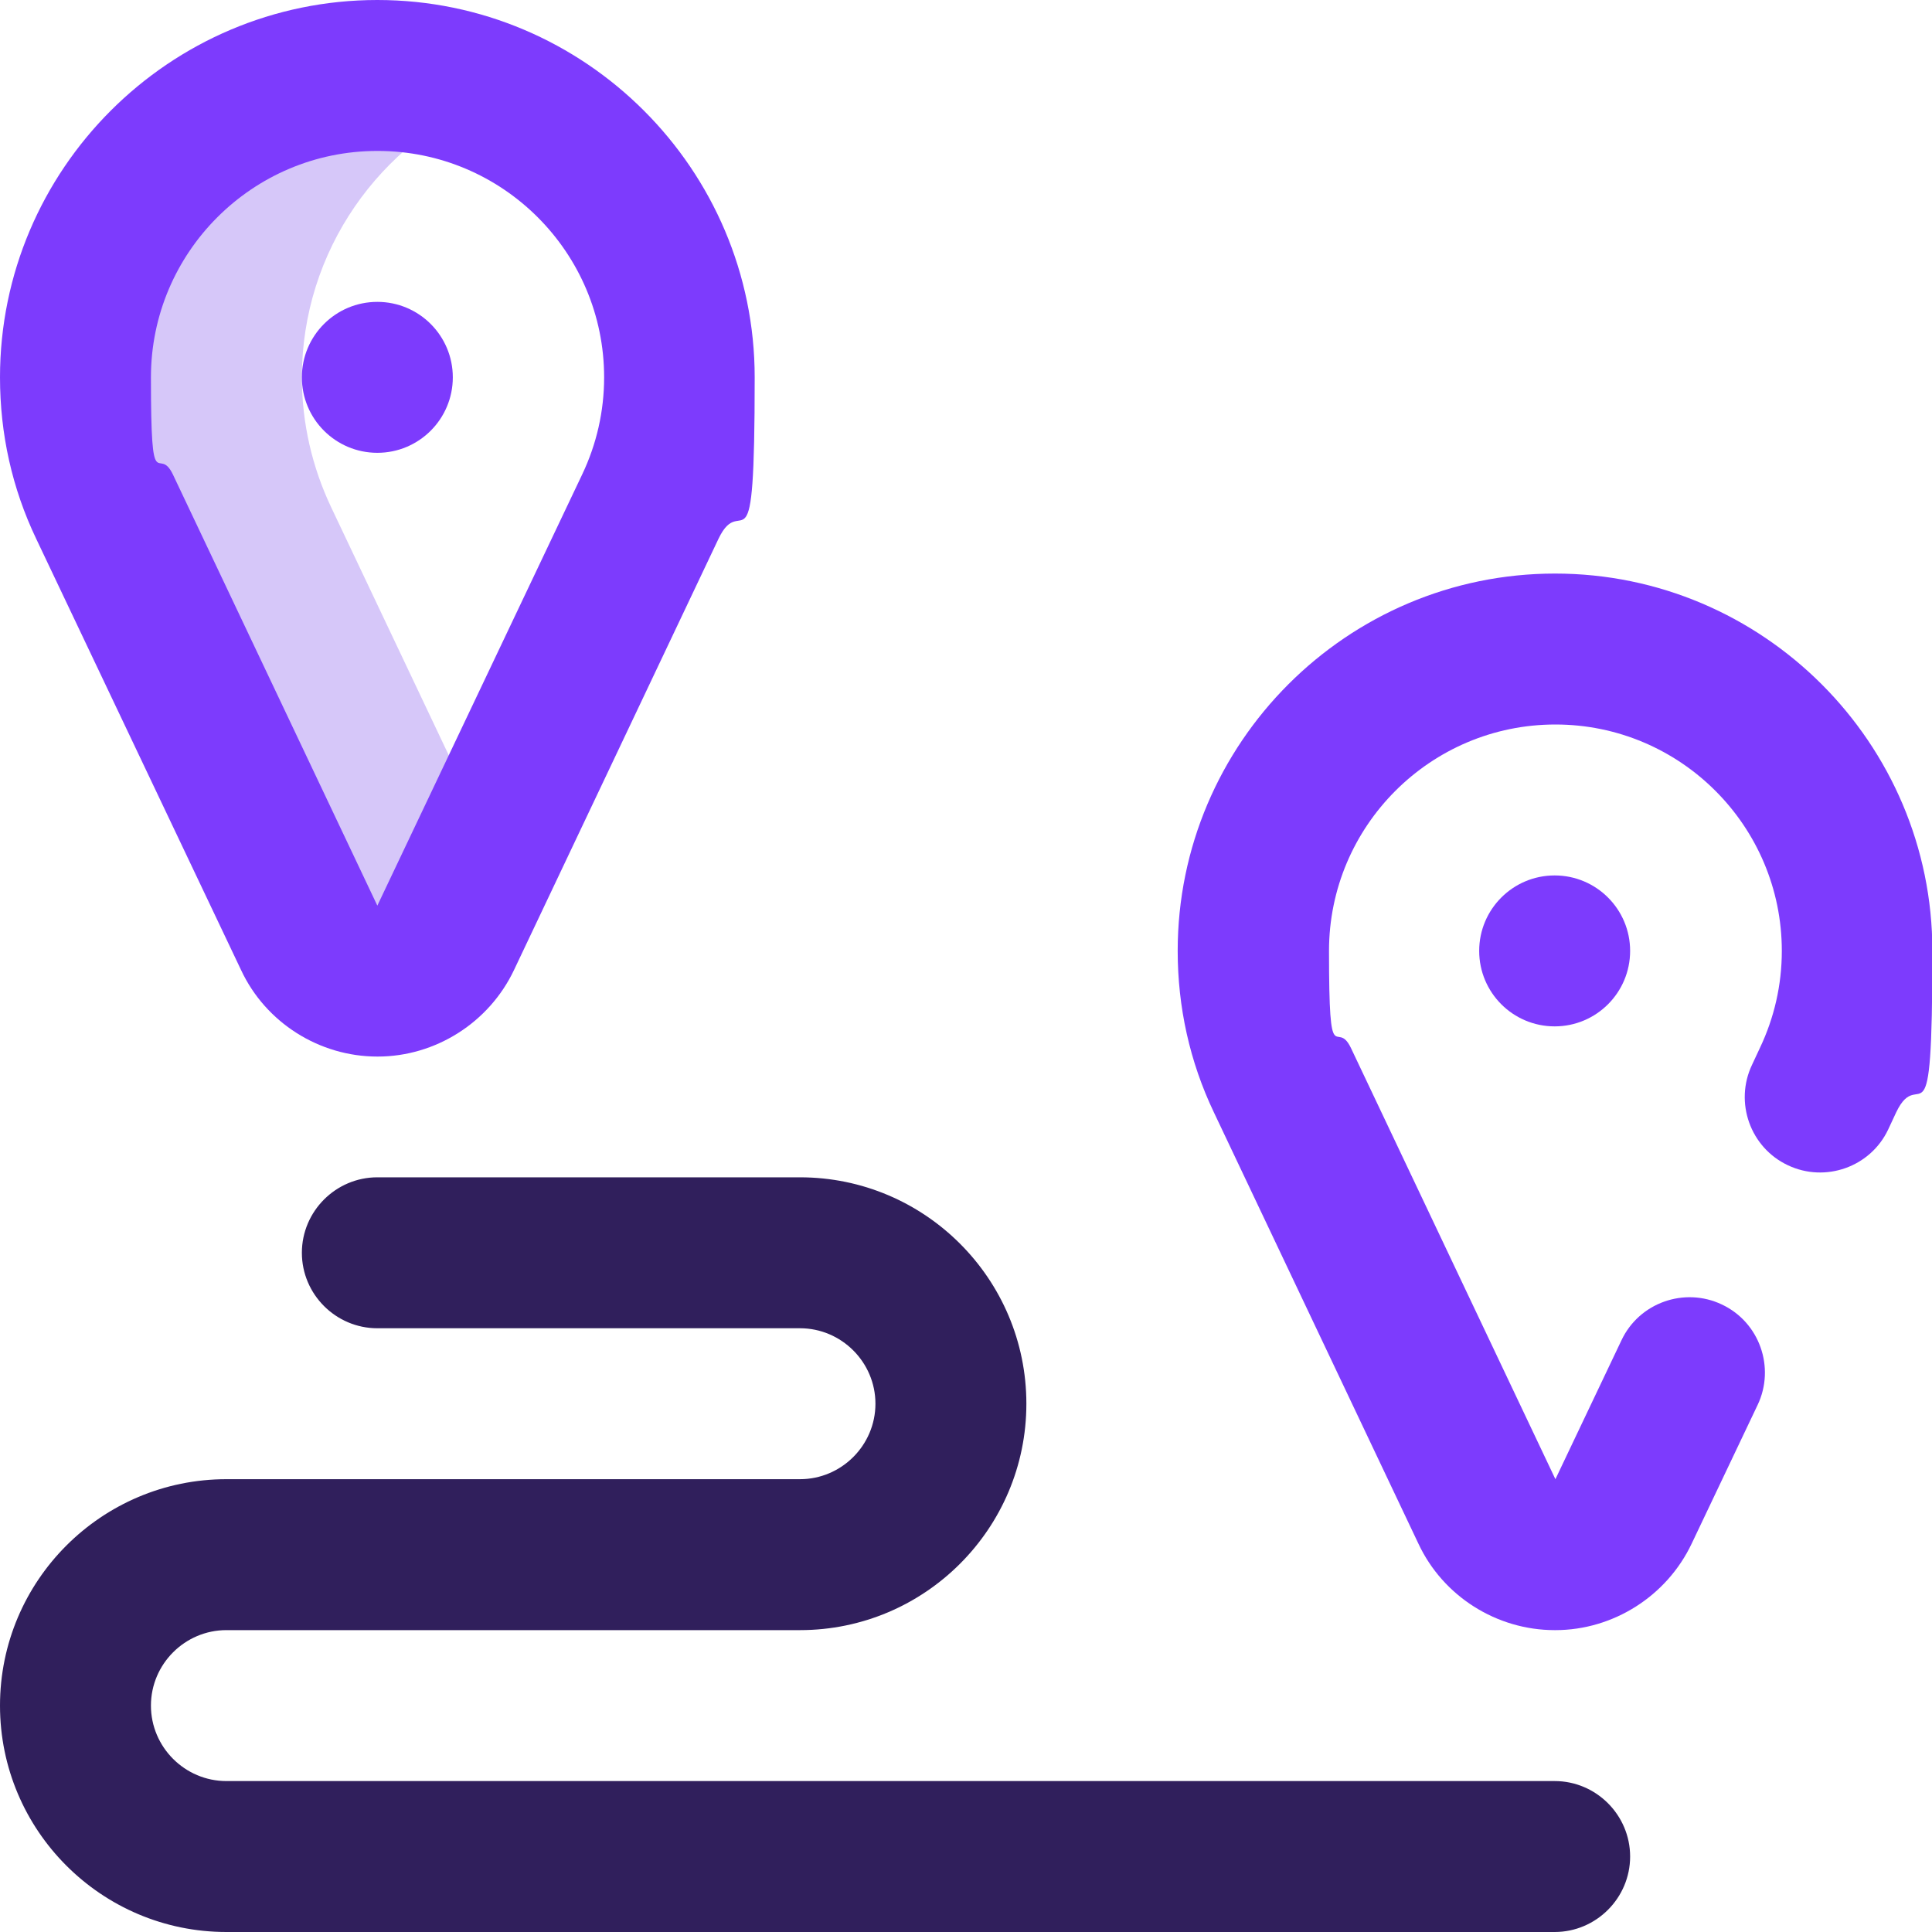
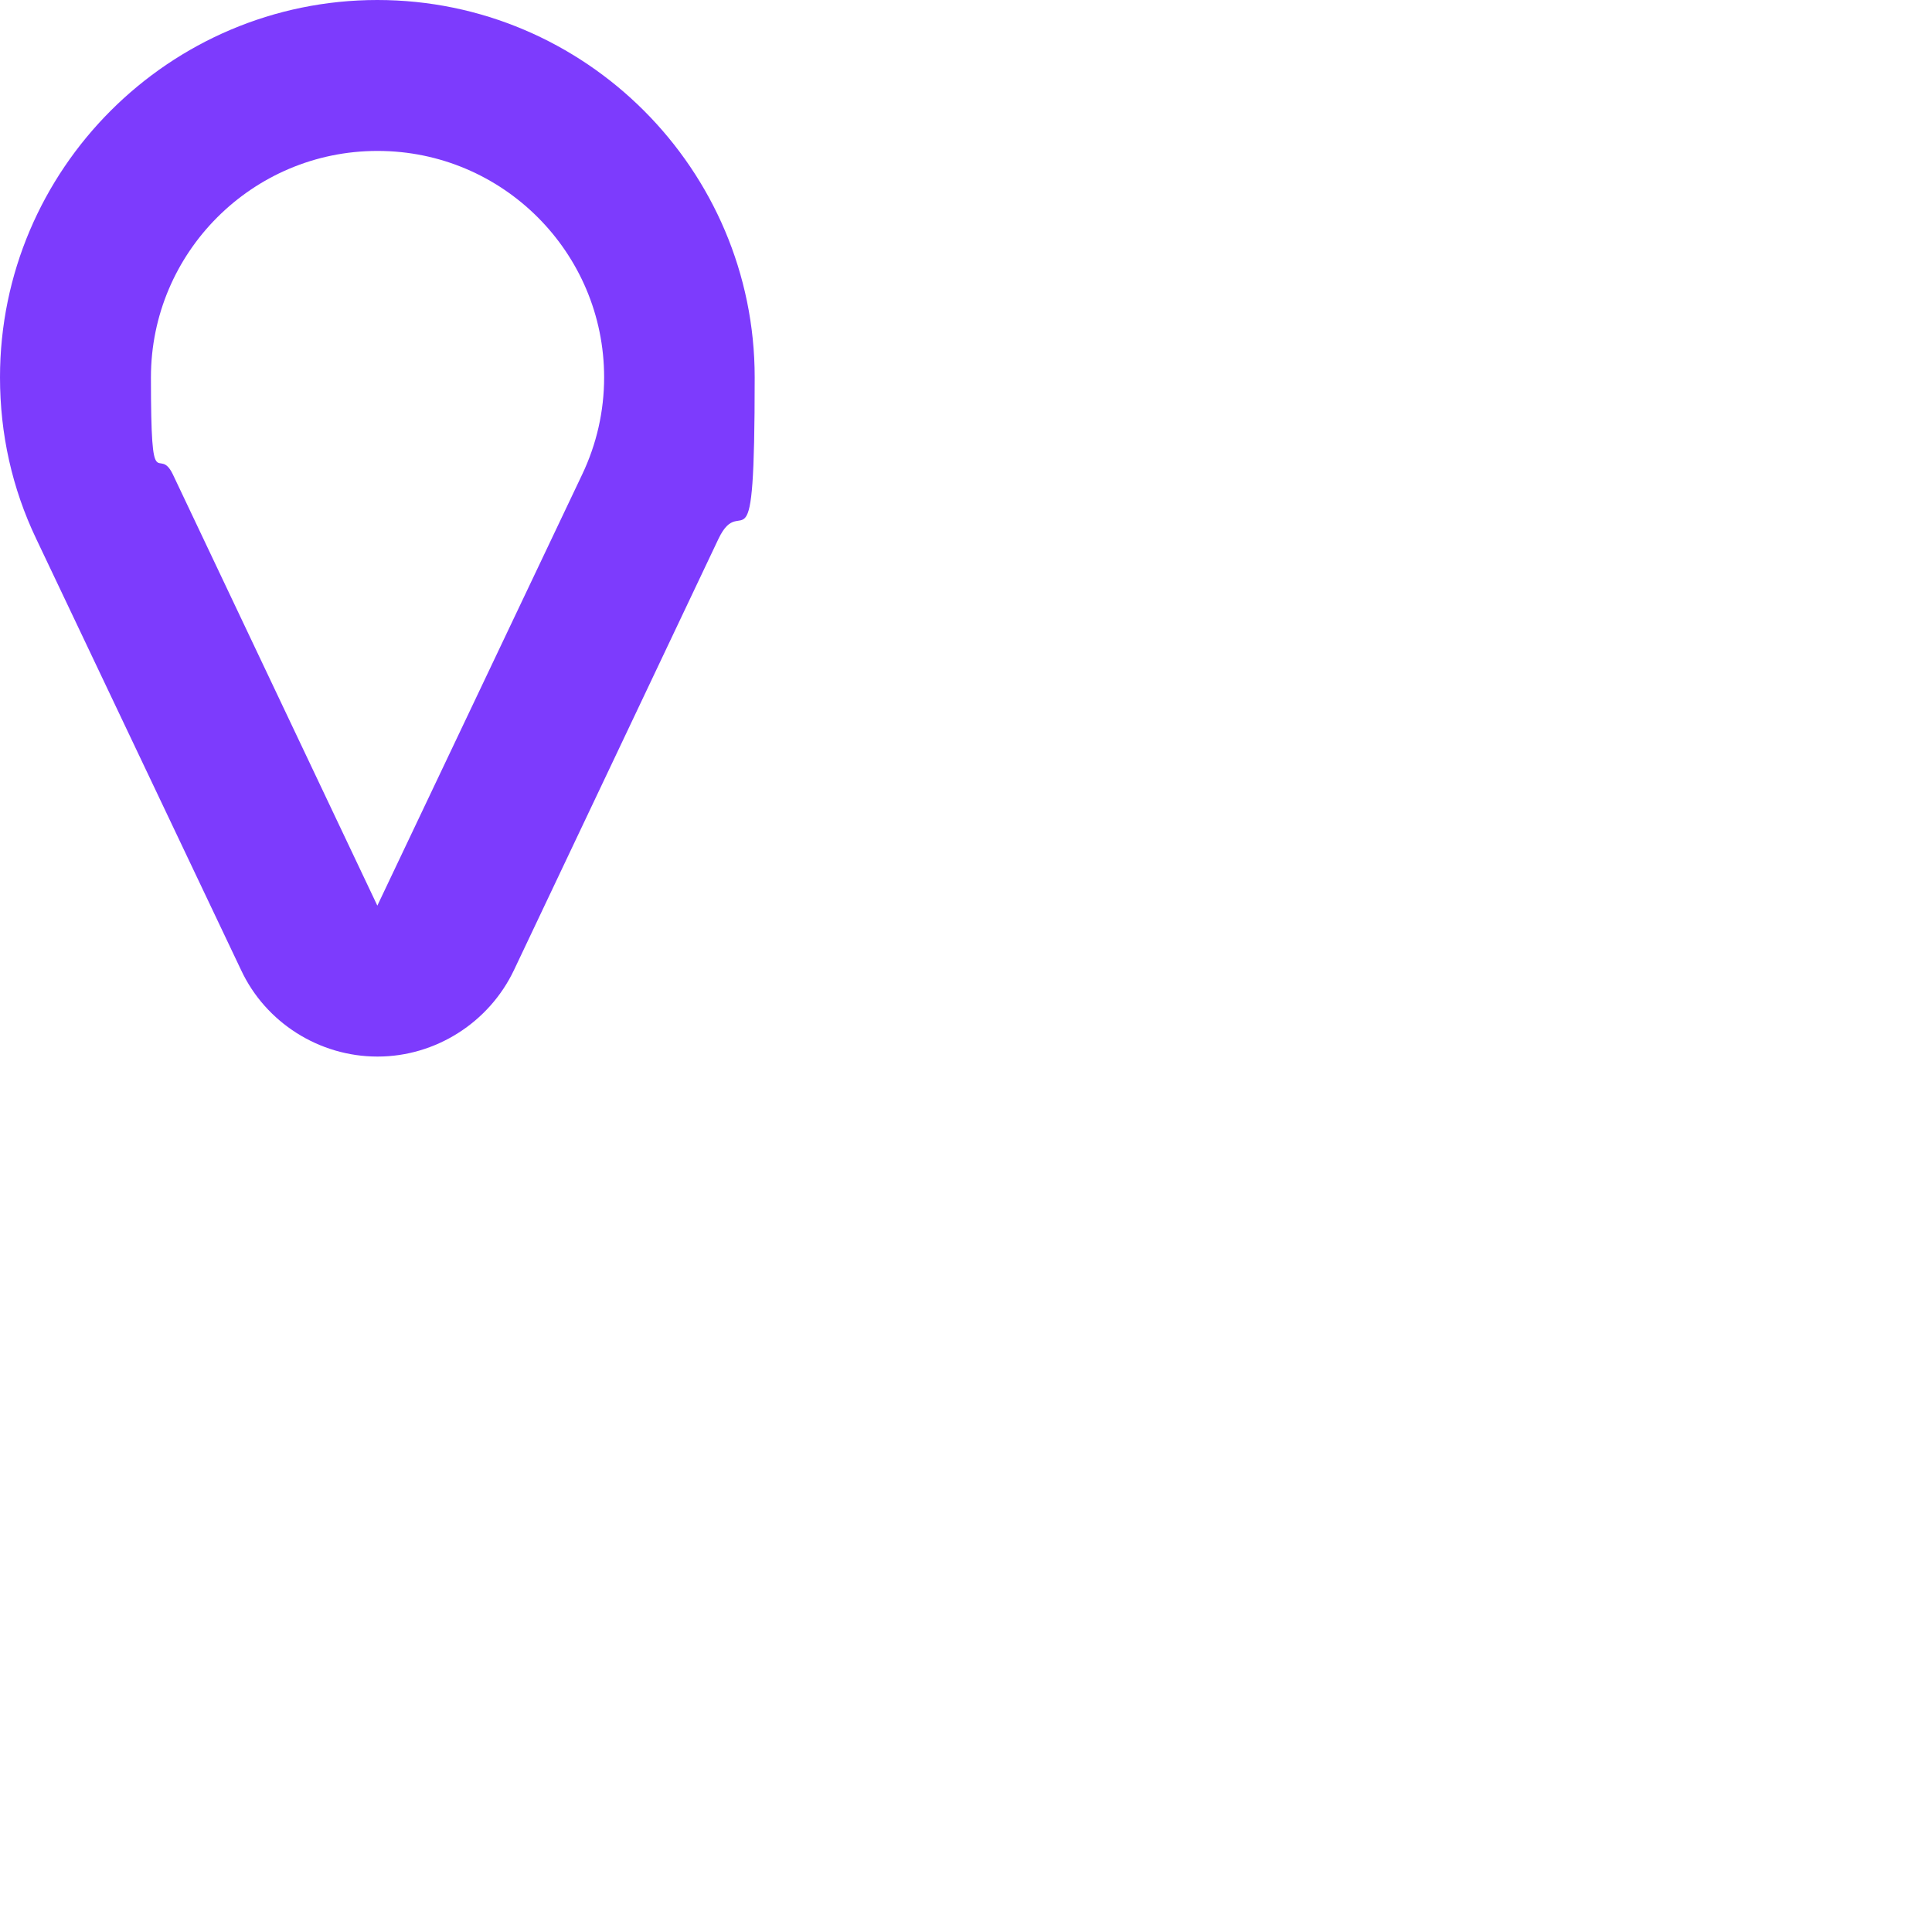
<svg xmlns="http://www.w3.org/2000/svg" id="Layer_1" data-name="Layer 1" version="1.1" viewBox="0 0 512 512">
  <defs>
    <style>
      .cls-1 {
        fill: #7d3bfd;
      }

      .cls-1, .cls-2, .cls-3 {
        stroke-width: 0px;
      }

      .cls-2 {
        fill: #d6c7f9;
      }

      .cls-3 {
        fill: #301f5c;
      }
    </style>
  </defs>
  <g id="Route">
-     <path class="cls-2" d="M87.7,134.3c-4.9-10.4-7.7-22-7.7-34.3,0-33.6,20.7-62.3,50-74.2-9.3-3.8-19.4-5.8-30-5.8-44.2,0-80,35.8-80,80s2.8,23.9,7.7,34.3l54.2,114.3c3.2,6.8,10.1,11.4,18.1,11.4s14.9-4.7,18.1-11.4l11.9-25.1-42.3-89.2Z" />
-     <circle class="cls-1" cx="100" cy="100" r="20" />
    <path class="cls-1" d="M100,280c-15.4,0-29.6-9-36.1-22.9L9.6,142.8C3.2,129.4,0,115,0,100,0,44.9,44.9,0,100,0s100,44.9,100,100-3.2,29.4-9.6,42.8l-54.2,114.3c-6.6,13.9-20.8,22.9-36.1,22.9h0ZM100,40c-33.1,0-60,26.9-60,60s1.9,17.6,5.8,25.7l54.2,114.3,54.3-114.3c3.8-8,5.8-16.7,5.8-25.7,0-33.1-26.9-60-60-60Z" />
-     <circle class="cls-1" cx="412" cy="252" r="20" />
-     <path class="cls-1" d="M412,432c-15.4,0-29.6-9-36.1-22.9l-54.2-114.3c-6.4-13.4-9.6-27.9-9.6-42.8,0-55.1,44.9-100,100-100s100,44.9,100,100-3.2,29.4-9.6,42.8l-2.1,4.5c-4.7,10-16.7,14.2-26.6,9.5-10-4.7-14.2-16.7-9.5-26.6l2.1-4.5c3.8-8,5.8-16.7,5.8-25.7,0-33.1-26.9-60-60-60s-60,26.9-60,60,1.9,17.6,5.8,25.7l54.2,114.3,17.5-36.8c4.7-10,16.7-14.2,26.6-9.5,10,4.7,14.2,16.7,9.5,26.6l-17.5,36.8c-6.6,13.9-20.8,22.9-36.1,22.9h0Z" />
-     <path class="cls-3" d="M412,512H60c-33.1,0-60-26.9-60-60s26.9-60,60-60h152c11,0,20-9,20-20s-9-20-20-20h-112c-11,0-20-9-20-20s9-20,20-20h112c33.1,0,60,26.9,60,60s-26.9,60-60,60H60c-11,0-20,9-20,20s9,20,20,20h352c11,0,20,9,20,20s-9,20-20,20Z" />
  </g>
</svg>